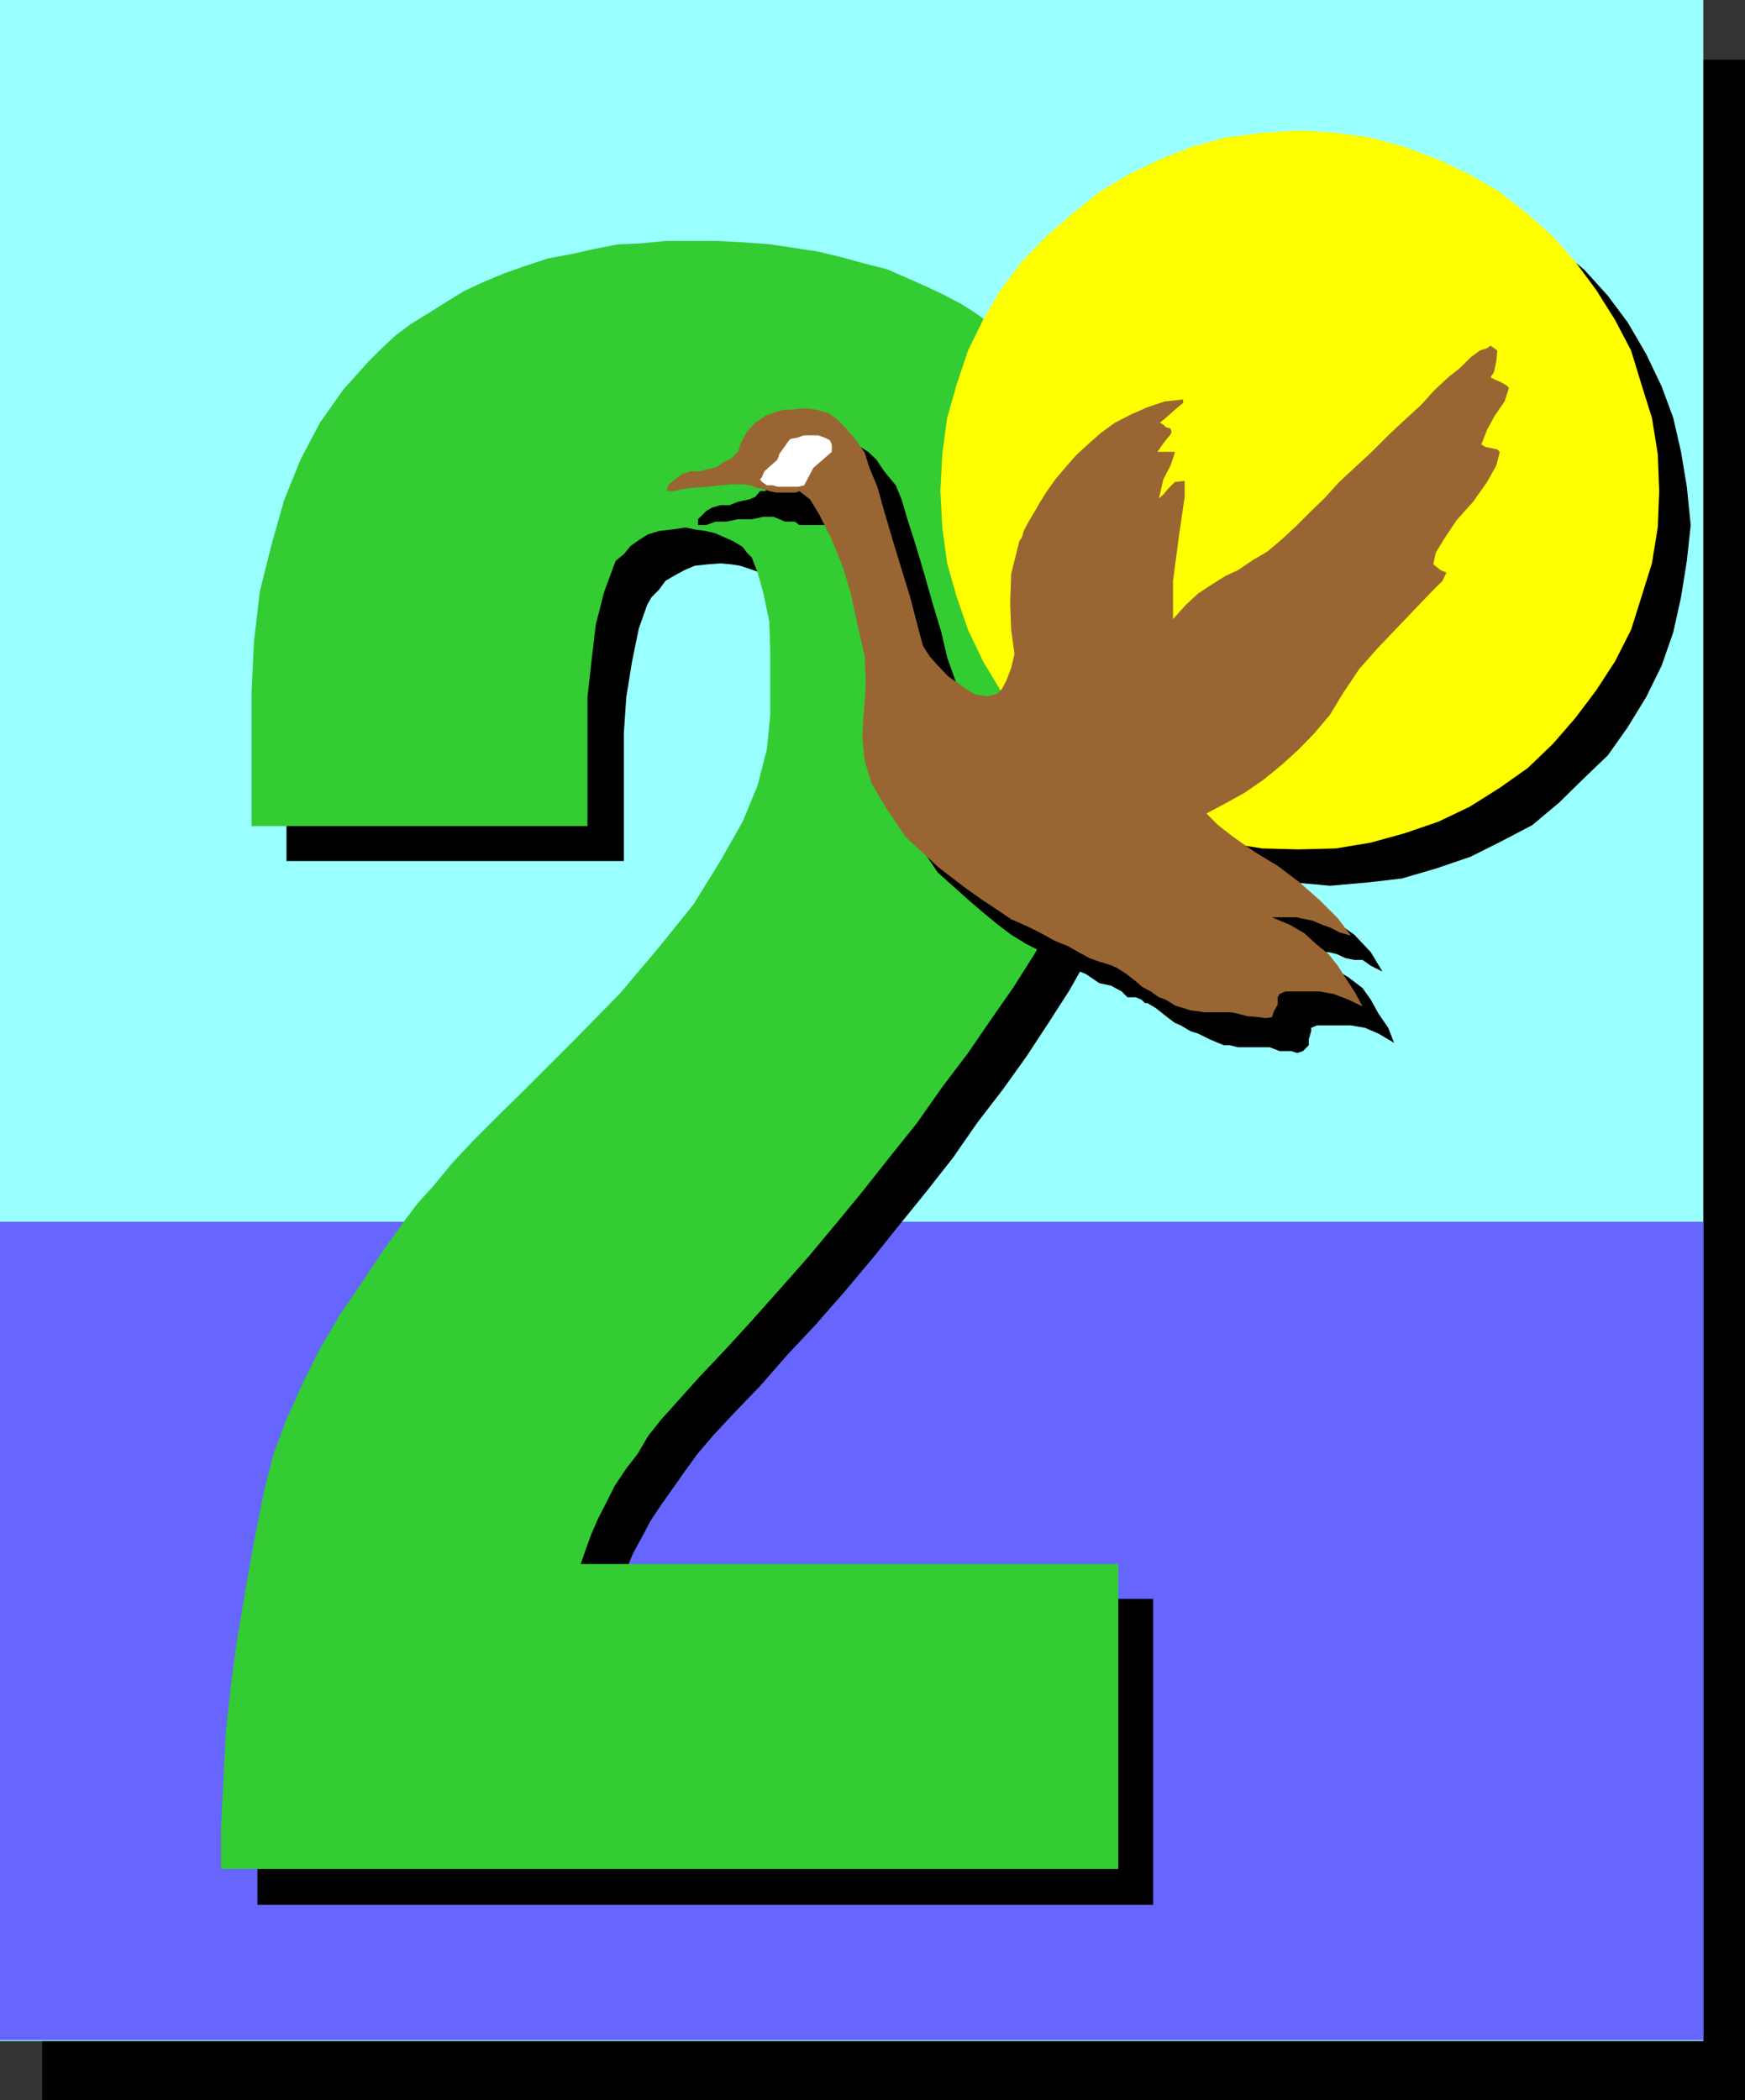
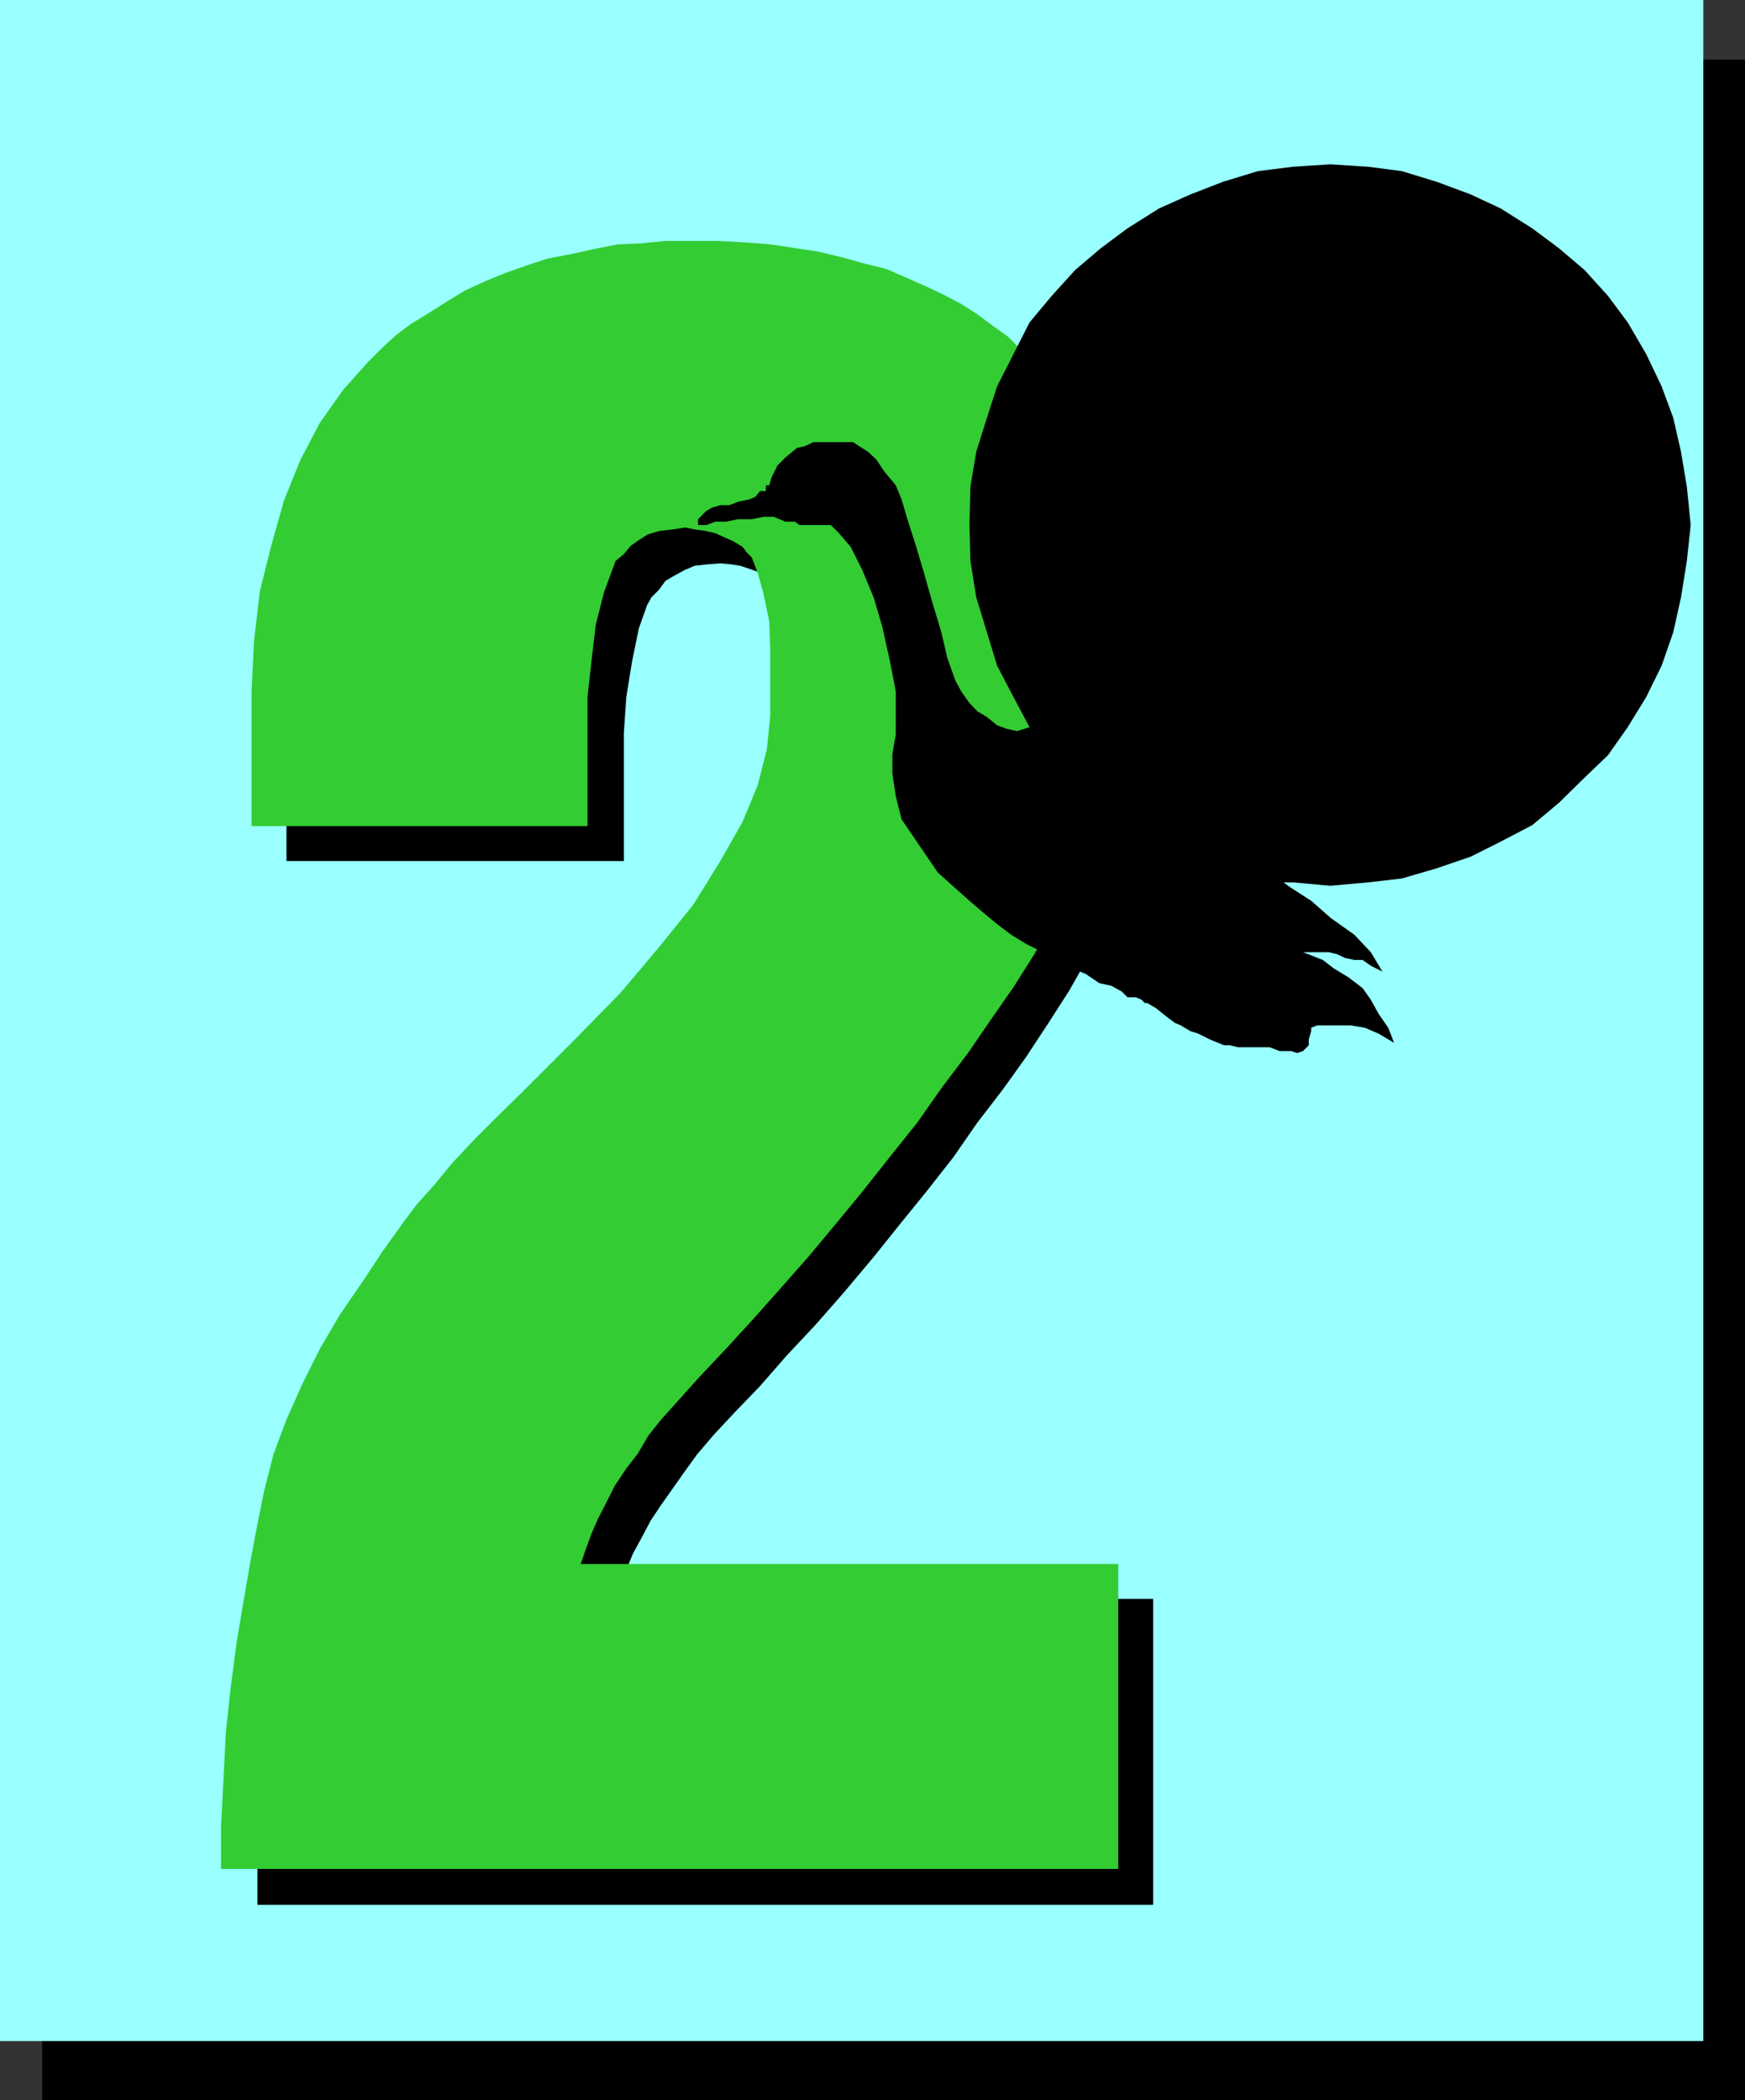
<svg xmlns="http://www.w3.org/2000/svg" width="360" height="433.199">
  <rect width="100%" height="100%" fill="#333333" stroke="none" />
  <path d="M8.703 12.3H360v420.9H8.703V12.3" />
  <path fill="#9ff" d="M0 0h351.402v421H0V0" />
-   <path fill="#66f" d="M0 252h351.402v168.8H0V252" />
  <path d="M53.102 392.898V384l.199-9.8.5-9.602 1-9.399L56 346.098l1.402-8.399 1.399-8.101 1.5-8 1.402-6.899 2.2-7.199L66.5 300l3.102-7.2 3.898-7.402 4.102-7 4.3-6.699 4.301-6.199 4.598-6.3 2.402-3.302 3.598-4.097 3.8-4.602 4.301-4.5 5.098-5.101 4.8-4.797 5.7-5.703 5.5-5.5 9.203-9.598 8.098-9.602 7.199-8.699 5.5-8.898 4.402-8.102 3.098-7.5 2.102-7.199.5-7.2v-13.6l-.2-5.802-1.199-5.5-1.203-4.3-1.2-3.399-1.898-1.898-1.699-1.203-1.902-1-2-.7-2.098-.699-1.902-.3-2.2-.2-2.601.2-2.7.3-2.097.899L139 118.8l-1.7 1-1.398 1.898-1.5 1.5-.902 1.602-1.7 4.797-1.398 6.8-1.199 7.403-.5 7.398v26.399H59.102V150l.699-10.5L61 129.2l2.203-9.602 2.598-8.899L69.402 102l4.098-7.402 4.5-6.7 5.102-5.8L86 79l2.8-2.602 3.403-2.199 3.399-2.398 3.8-2.403 3.801-1.898 4.098-2.2 4.101-1.702 4.301-1.399 4.797-1.398 4.602-1.203 4.5-1 5.101-.7 5-.5 4.797-.5h10.8l5.5.301 5.302.7 5.3.5L176 59.3l5 1.199 4.3 1.2 4.802 1 4.101 1.898 4.098 1.703L202.1 68l3.399 2.098L209.102 72 212 74.398l3.102 2.403 2.601 2.699 5.098 5.7 4.5 6.5 3.902 7.198 3.098 8.2 2.601 9.101 2.2 9.399 1.199 10 .199 10.601-.2 6-1 6.2-1.198 6.5-1.899 6.3-2.402 6.399-2.598 6.5L228 190.8l-3.598 6.797-3.8 6.703-4.302 6.7-4.598 7-4.8 6.7-5.301 6.898-5 7.203-5.5 7-6 7.398-4.801 6-6.301 7.5-5.7 6.5-6 6.399-5.5 6.3-5.3 5.5-4.297 4.602-3.402 4-2.598 3.598L138.8 307l-2.399 3.398-2.199 3.301-1.902 3.602-1.7 3.097-1.398 3.403-1.203 3.097-1 2.903h110.902v63.097h-184.8" />
  <path fill="#3c3" d="M45.602 385.5v-8.7l1-19.6 1-9.2 1.199-9.102 1.402-8.398 1.399-8.102 1.5-8L54.5 307.5l1.902-7.5 2.7-7.2 3.3-7.402L66 278.2l4.102-7 4.601-6.699L79 258l4.3-6 2.7-3.602 3.602-4L93.203 240l4.5-4.8 4.797-4.802 5.102-5 11-11 9.398-9.597 8.102-9.602 7-8.699 5.5-8.902 4.601-8.098 3.098-7.5 1.902-7.402.7-7V134l-.2-5.8-1.203-5.802-1.2-4.3-1.198-3.098-1-1-.899-1.2-2-1.202-1.601-.7-2-.898-2.102-.5-2.2-.3-1.898-.4-2.601.4-2.7.3-2.398.7-1.902 1.198-1.7 1.2-1.398 1.703-1.703 1.398-.7 1.899-1.698 4.601-1.7 6.7-.902 7.699-.797 7.203v26.597h-69.3v-27.8l.5-10.297L53.601 122 56 112.398l2.602-9.199L62 94.801l4-7.602 4.8-6.8 5.102-5.7 2.899-2.898 2.8-2.602 3.2-2.398 3.601-2.203 3.801-2.399L95.801 60l4.101-1.902 4.098-1.7 4.5-1.597 4.602-1.5 4.8-.903 4.5-1 5.098-1 4.8-.199 5-.5h10.802l5.5.301 5.3.398 5.301.801 4.598.7 5 1.199 4.3 1.203 4.801 1.199 3.899 1.7 4.3 1.898 3.602 1.703 3.598 1.898 3.3 2.102 3.2 2.398 3.101 2.2L210.5 72l5.102 5.8 4.5 6.5L224 91.7l3.102 8.198 2.601 8.903 2.2 9.297.898 10.3.5 10.602-.5 6-.7 6.2-1.199 6.3-2.101 6.5-2.2 6.398L224 176.7l-6.797 13.399-3.8 6.703-4.301 6.797-4.801 6.902-4.598 6.7-5.3 7-5.2 7.398-5.601 7-5.7 7.203-5.101 6.199-6 7.2-6 6.8-5.7 6.398-5.5 6-5.3 5.602-4.301 4.8-3.598 4-2.699 3.4-2.101 3.6-2.399 3.098-2.402 3.602-1.7 3.398-1.699 3.301-1.402 3.2-1.2 3.3-1 2.899h110.903V385.5H45.602" />
  <path d="M184.8 147.898v-5.3l-1.198-6.2L182 129.2l-1.7-5.8-2.398-5.801-2.402-4.797-2.398-2.801-1.7-1.7h-6.5l-.902-.702h-2l-2.398-1H157.5l-2.398.5h-2.899l-2.402.5h-2.2l-1.898.703H144v-1.203l1.703-1.7 1.2-.699 1.699-.5h1.898l1.703-.699 2.399-.5 1.199-.5 1-1.2H158v-1.202h.703l.5-1.7 1.2-2.398L162 94.398l2.402-2 1.7-.398 1.699-.8H176l1.203.8 1.899 1.2 1.699 1.6 1.601 2.4 2.399 2.898L186 103l1.203 4.098 1.7 5.3 1.699 5.7 1.699 6 1.902 6.3 1.2 5.2 1.699 4.8 1.199 2.2L200 145l1.602 1.7 2 1.198 2.101 1.7 1.899.703 2.199.5 2.601-.801-3.3-6.2-3.399-6.5-2.101-6.902-2.2-7.199-1.199-7.5-.203-7.398.203-7.903 1.2-7.199 2.199-7 2.101-6.5L209.102 73l3.3-6.5L217 61l4.8-5.3 5.302-4.5 5.5-4.102 6.5-4.098 6.5-2.902L252.3 37.5l7.199-2.2 7.203-.902 7.7-.5 7.898.5 6.902.903 7.2 2.199 7 2.598L309.601 43l6.5 4.098 5.5 4.101 5.3 4.5L331.703 61l4.098 5.5 3.8 6.5 3.2 6.7 2.402 6.5 1.598 7 1.199 7.198.8 7.903-.8 7.398-1.2 7.5-1.597 7.2-2.402 6.902-3.2 6.5-3.8 6.199-4.098 5.8-4.8 4.598-5.301 5.2-5.5 4.601-6.5 3.399-6.2 3.101-7 2.399-7.199 2.101-6.902.801-7.899.7-7.699-.7h-1.902l1.199.898 4.5 2.903 4.102 3.597 4.8 3.403 3.399 3.597 2.402 4-2.402-1.199-1.7-1.199h-1.699l-1.902-.402-1.7-.797-1.698-.403H268.8l4.101 1.602 2.2 1.7 3.101 1.898 2.899 2.203 1.699 2.398 1.601 2.899 2 2.902 1.2 3.098-3.2-1.899-2.8-1.199-2.899-.5h-7l-1.203.5v.7l-.5 1.698v1.2l-1.2 1.203-1.198.398-1.2-.398H264l-2.098-.801h-6.5l-1.699-.402H252.5l-2.898-1.2-2.399-1.199-1.601-.5-2-1.199-1.2-.5-1.601-1.2-2.399-1.902-1.699-1h-.5l-.703-.699-1.2-.5h-1.698l-1.2-1.199-2.199-1.2-2.402-.5-2.801-1.902-2.898-1.199L218 198l-2.898-1.602-3.399-1.699-3.101-1.898-2.899-2.203-2.902-2.399-2.801-2.398-6.5-5.801-4.098-6-3.402-5-1.2-4.8-.698-4.602v-4l.699-4.098v-3.602" />
-   <path fill="#ff0" d="m267.902 26.898 7.7.5 7.199 1 6.902 1.903 7 2.597 6.5 3.102 6.2 3.598 5.8 4.601 5.2 4.602L325 54l4.3 5.8 3.903 6.2 3.297 6.3 2.203 7.2 2.098 6.7L342 93.597l.3 7.703-.3 7.5-1.2 7.398-2.097 6.7-2.203 7-3.297 6.5-3.902 6-4.301 5.699-4.598 5.3-5.199 5-5.8 4.102-6.2 3.898-6.5 3.102-7 2.398-6.902 1.903-7.2 1.199-7.699.2-7.5-.2-7.601-1.2-7-1.902-6.5-2.398-6.5-3.102-6-3.898-5.7-4.102-5.3-5-5-5.3-4.399-5.7-3.601-6-3.098-6.5-2.402-7-1.899-6.699-1-7.398-.402-7.5.402-7.703 1-7.399 1.899-6.699 2.402-7.2 3.098-6.3 3.601-6.2 4.399-5.8 5-5.2 5.3-4.6 5.7-4.602 6-3.598 6.5-3.102 6.5-2.597 7-1.903 7.601-1 7.5-.5" />
-   <path fill="#963" d="m178.602 140.898-.2-5.5-1.5-6.5-1.402-6.5-1.7-5.699-2.398-5.8-2.402-4.801-1.898-3.098-2.2-1.7-.699.298h-4.101l-1.399-.297-1.5-.5-1.203-.203-1.2-.5-1.398-.2H151l-2.398.2-2.602.3-2.7.2-2.097.203-2.203.5h-1.398l.199-1.203 1.402-1.2 1.7-1.199 1.5-.5h1.898l1.699-.398 1.902-.5 1.399-1 1.5-.703 1.199-1.2h.203l.5-1.699 1.2-2.398 1.898-2.102L158 85.7l1.402-.5 2.2-.699h1.601l1.7-.2h1.898l1.699.2 1.5.5.902.2 1.7 1.198 1.699 1.7 2.101 2.402 2 2.898.899 2.903 1.699 4.097 1.402 5 1.7 5.801 1.898 6.2 1.703 5.5 1.5 5.8 1.2 4.5 1.398 2.2 1.699 1.902 2.102 2.199 2 1.398 2.101 1.5 1.7.903 2.398.297 1.902-.5 1-1 .899-1.7 1-2.597.699-2.903-.7-5-.199-5.5.2-6 1.699-6.8.5-.7.402-1.398 1-1.902 1.2-2 1.199-2.098 1.398-2.2 1.703-2.402 2.2-2.597L222 93.898l2.402-2.199 2.7-2.398L230 87.199l3.3-1.699 3.403-1.5 3.598-1.2 3.8-.402v.7l-1.699 1.402-1.902 1.7-1.2 1 .7.398.5.5 1 .3.203.7-.203.5-1 1.203-.898 1.199-.801 1.2h3.601l-.199.698L241.5 96l-1.5 2.898-.898 3.903L240 102l1-1.2 1.402-1.402 2-.199v3.301l-1.199 8.2-1.203 9.1v7.9l2.602-2.9 2.601-2.402 2.899-1.898 2.699-1.7 2.601-1.202 3.098-2.098 2.902-1.7 3.098-2.6 2.902-2.7 2.899-2.902 2.902-2.797 3.098-3.403L283 93.2l3.602-3.601 3.101-2.899 3.399-3.101 2.898-3.2 2.8-2.597 2.403-1.903 2.2-2.199 1.898-1.398 1.5-.5.699-.5 1.402 1-.199 2.097-.5 2.403-.703 1 .902.5 1.2.5 1.199.699.5.5-.899 2.8-2 2.9-1.601 2.898-1.2 3.101.899.5 1 .2 1.402.3.5.5-.699 2.801-1.902 3.398-2.899 4.102-3.402 3.8-2.598 3.9-1.699 2.8-.5 2.398 1.5 1.2 1.2.5-.801 1.703-2.399 2.398-11 11.5-3.8 4.301-3.403 5.098-2.598 4.3-3.199 3.801-3.3 3.399-3.403 3.101-3.797 3.102-3.902 2.699-3.801 2.098-4.098 2.203 2.399 2.398 3.101 2.399 4.399 3.101 4.8 2.899 4.5 3.402 4.301 3.8 3.598 3.598 2.703 3.602-2.402-.7-1.899-1-1.5-.5-2.101-.902-1.5-.3-1.899-.399h-5l3.801 1.602 2.899 1.699 2.398 2.2 2.602 2.1 1.898 2.4 1.703 2.698 1.899 2.903 1.5 2.797-2.899-1.399-3.101-1.199-2.899-.5h-7L264 205l-.398.7v1.5l-.801 1.398-.399 1.203-1.199.199-1.5-.2-2.402-.202-1.899-.5L254 208.8h-5.598l-1.199-.203-1.601-.2-3.2-1-1.902-1.199-1.398-.5-1.7-1.199-1.699-.902-1.402-1.2-1.899-1.5-2.199-1.398H230l-.5-.3-1.2-.4-1.698-.5-1.899-.702-2.203-1.2-2.098-1.199L217.5 194l-2.7-1.5-2.8-1.402-3.398-1.5-3.102-2.098-2.898-1.902-3.102-2.2-2.898-2.199-3.102-2.398-6.7-6.203-3.898-5.797-3.101-5.203-1.399-4.598-.5-4.8.2-4.102.3-3.598.2-3.602" />
-   <path fill="#fff" d="m165.902 100.098 1.899-3.598L170 94.598l1.602-1.399v-1.5l-.399-.898-1-.5-1.402-.5h-2.899l-1.5.5-1.199.199-.402.3-2 2.798-.399 1.203-2.699 2.398-.5 1.2-.402.5.402.5 1 .699h1.2l1 .3h4.3l1.2-.3" />
</svg>